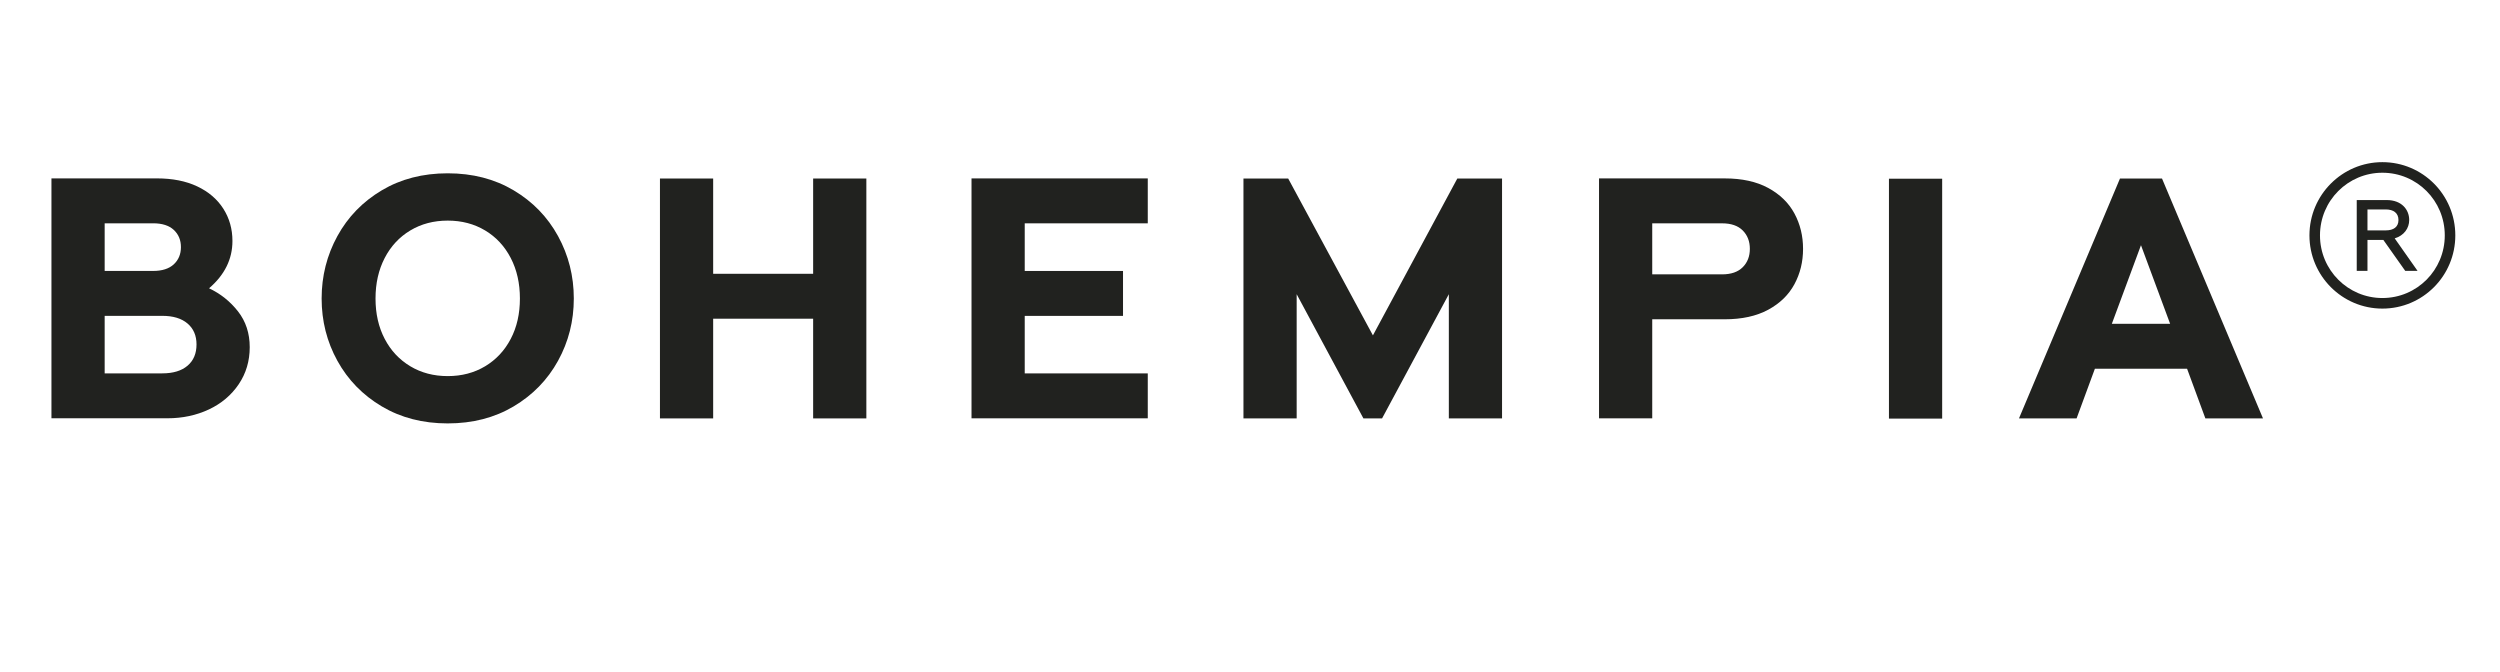
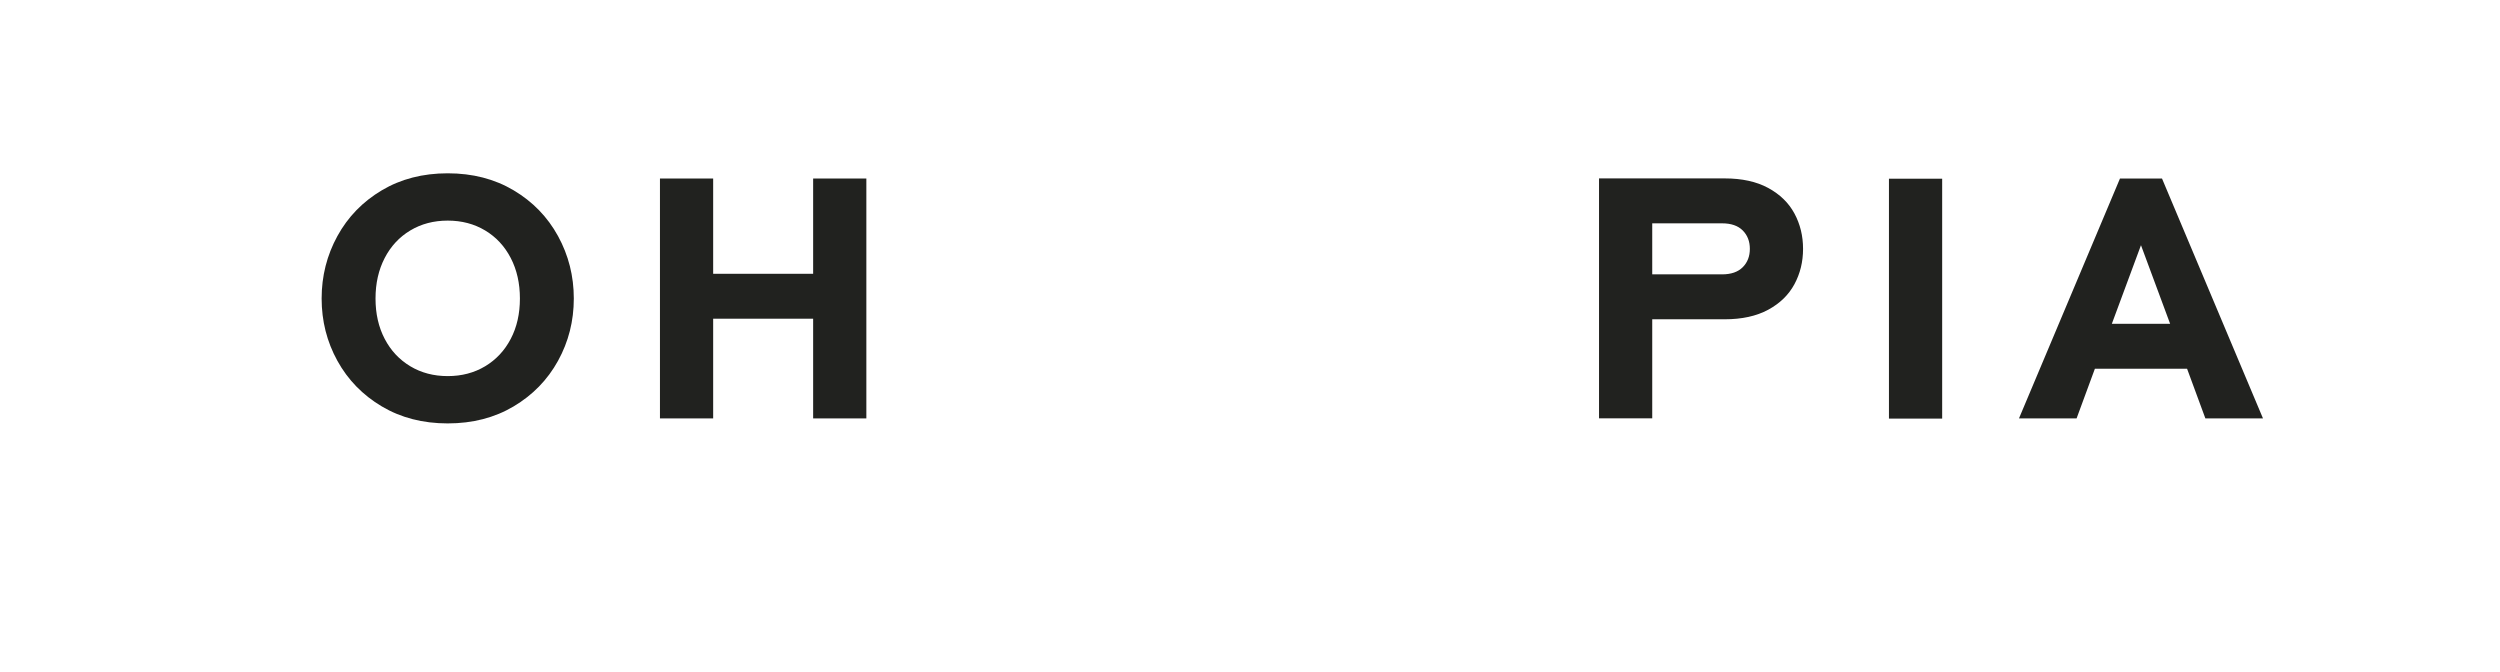
<svg xmlns="http://www.w3.org/2000/svg" width="264" height="71" xml:space="preserve" overflow="hidden">
  <defs>
    <clipPath id="clip0">
      <rect x="508" y="329" width="264" height="71" />
    </clipPath>
    <clipPath id="clip1">
      <rect x="509" y="330" width="262" height="70" />
    </clipPath>
    <clipPath id="clip2">
      <rect x="509" y="330" width="262" height="70" />
    </clipPath>
    <clipPath id="clip3">
      <rect x="422" y="320" width="349" height="80" />
    </clipPath>
  </defs>
  <g clip-path="url(#clip0)" transform="translate(-508 -329)">
    <g clip-path="url(#clip1)">
      <g clip-path="url(#clip2)">
        <g clip-path="url(#clip3)">
          <path d="M0 0C-0.128 3.456-3.106 6.061-3.231 6.171L-3.795 6.656-24.17-13.718C-25.701-15.249-26.443-16.958-26.375-18.8-26.281-21.321-24.67-23.389-23.757-24.365L-24.17-24.779C-25.701-26.309-26.443-28.019-26.375-29.859-26.281-32.381-24.67-34.45-23.758-35.425L-24.17-35.838C-25.701-37.368-26.443-39.077-26.375-40.916-26.281-43.441-24.67-45.508-23.757-46.484L-24.17-46.897C-25.701-48.427-26.443-50.137-26.375-51.977-26.246-55.432-23.268-58.038-23.143-58.147L-22.579-58.632-2.203-38.259C-0.673-36.729 0.068-35.02 3.36345e-15-33.18-0.094-30.655-1.705-28.587-2.617-27.612L-2.203-27.199C-0.673-25.668 0.068-23.958 3.62218e-15-22.12-0.094-19.596-1.705-17.529-2.617-16.552L-2.203-16.14C-0.673-14.609 0.068-12.9 3.62218e-15-11.059-0.094-8.537-1.705-6.469-2.617-5.493L-2.203-5.08C-0.673-3.548 0.068-1.84 0 0M-3.751 4.432C-2.993 3.612-1.676 1.914-1.602-0.06-1.552-1.436-2.134-2.744-3.338-3.947L-12.386-12.994-12.386-4.201ZM-23.037-14.853-13.99-5.806-13.99-14.597-22.623-23.232C-23.382-22.412-24.699-20.712-24.772-18.74-24.823-17.362-24.239-16.055-23.037-14.853M-24.772-29.799C-24.823-28.423-24.239-27.115-23.037-25.912L-13.99-16.865-13.99-25.657-22.623-34.291C-23.382-33.47-24.699-31.772-24.772-29.799M-23.037-36.971-22.579-36.514-13.99-27.925-13.99-36.716-22.623-45.349C-23.382-44.53-24.699-42.831-24.772-40.858-24.823-39.481-24.239-38.173-23.037-36.971M-22.623-56.409C-23.382-55.589-24.699-53.891-24.772-51.918-24.823-50.541-24.239-49.235-23.037-48.031L-13.99-38.984-13.99-47.776ZM-3.338-37.125-12.386-46.173-12.386-37.381-3.751-28.747C-2.993-29.567-1.676-31.266-1.602-33.238-1.552-34.614-2.134-35.922-3.338-37.125M-1.602-22.179C-1.552-23.555-2.134-24.863-3.338-26.065L-12.386-35.112-12.386-26.321-3.751-17.687C-2.993-18.507-1.676-20.206-1.602-22.179M-3.338-15.005-3.794-15.463-3.795-15.463-12.386-24.053-12.386-15.261-3.751-6.627C-2.993-7.447-1.676-9.146-1.602-11.119-1.552-12.495-2.134-13.804-3.338-15.005" fill="#21221F" fill-rule="nonzero" fill-opacity="1" transform="matrix(1 0 0 -1.004 472.386 333.86)" />
-           <path d="M25.327 56.987 36.386 56.987 36.386 58.591 25.327 58.591Z" fill="#21221F" fill-rule="nonzero" fill-opacity="1" transform="matrix(1 0 0 -1.004 400.578 418.011)" />
          <path d="M80.626 56.987 91.685 56.987 91.685 58.591 80.626 58.591Z" fill="#21221F" fill-rule="nonzero" fill-opacity="1" transform="matrix(1 0 0 -1.004 400.718 418.011)" />
-           <path d="M0 0C1.193-0.561 2.112-1.342 2.756-2.344 3.4-3.347 3.722-4.48 3.722-5.745 3.722-7.654 2.898-9.313 1.252-10.72 2.469-11.291 3.489-12.104 4.313-13.154 5.136-14.204 5.547-15.456 5.547-16.912 5.547-18.367 5.16-19.668 4.384-20.813 3.608-21.957 2.558-22.84 1.235-23.462-0.09-24.081-1.552-24.392-3.15-24.392L-15.391-24.392-15.391 0.84-4.259 0.84C-2.614 0.84-1.194 0.561 0 0M-9.771-8.895-4.653-8.895C-3.7-8.895-2.971-8.661-2.47-8.197-1.969-7.732-1.718-7.128-1.718-6.39-1.718-5.649-1.969-5.047-2.47-4.581-2.971-4.117-3.7-3.884-4.653-3.884L-9.771-3.884ZM-9.771-19.668-3.686-19.668C-2.542-19.668-1.653-19.399-1.02-18.862-0.388-18.326-0.072-17.58-0.072-16.624-0.072-15.694-0.388-14.96-1.02-14.425-1.653-13.887-2.542-13.618-3.686-13.618L-9.771-13.618Z" fill="#21221F" fill-rule="nonzero" fill-opacity="1" transform="matrix(1 0 0 -1.004 528.824 348.681)" />
          <path d="M0 0C2.016-1.194 3.579-2.798 4.689-4.815 5.798-6.832 6.354-9.019 6.354-11.382 6.354-13.745 5.798-15.927 4.689-17.931 3.579-19.936 2.016-21.535 0-22.728-2.016-23.921-4.336-24.517-6.961-24.517-9.587-24.517-11.905-23.921-13.922-22.728-15.939-21.535-17.501-19.936-18.612-17.931-19.721-15.927-20.276-13.745-20.276-11.382-20.276-9.019-19.721-6.832-18.612-4.815-17.501-2.798-15.939-1.194-13.922-1.03491e-15-11.905 1.193-9.587 1.789-6.961 1.789-4.336 1.789-2.016 1.193 0 0M-10.915-4.224C-12.073-4.916-12.974-5.883-13.618-7.122-14.262-8.364-14.585-9.783-14.585-11.382-14.585-12.98-14.262-14.395-13.618-15.622-12.974-16.853-12.073-17.812-10.915-18.505-9.758-19.196-8.441-19.541-6.961-19.541-5.482-19.541-4.164-19.196-3.006-18.505-1.849-17.812-0.949-16.853-0.304-15.622 0.341-14.395 0.663-12.98 0.663-11.382 0.663-9.783 0.341-8.364-0.304-7.122-0.949-5.883-1.849-4.916-3.006-4.224-4.164-3.532-5.482-3.186-6.961-3.186-8.441-3.186-9.758-3.532-10.915-4.224" fill="#21221F" fill-rule="nonzero" fill-opacity="1" transform="matrix(1 0 0 -1.004 562.24 349.097)" />
          <path d="M0 0 0 10.487-10.558 10.487-10.558 0-16.177 0-16.177 25.232-10.558 25.232-10.558 15.211 0 15.211 0 25.232 5.619 25.232 5.619 0Z" fill="#21221F" fill-rule="nonzero" fill-opacity="1" transform="matrix(1 0 0 -1.004 593.868 373.184)" />
-           <path d="M0 0 0-5.01 10.38-5.01 10.38-9.735 0-9.735 0-15.784 12.993-15.784 12.993-20.508-5.619-20.508-5.619 4.725 12.993 4.725 12.993 0Z" fill="#21221F" fill-rule="nonzero" fill-opacity="1" transform="matrix(1 0 0 -1.004 616.211 352.584)" />
-           <path d="M0 0 0 13.064-7.051 0-9.02 0-16.069 13.064-16.069 0-21.688 0-21.688 25.232-16.965 25.232-8.017 8.733 0.895 25.232 5.619 25.232 5.619 0Z" fill="#21221F" fill-rule="nonzero" fill-opacity="1" transform="matrix(1 0 0 -1.004 660.997 373.184)" />
          <path d="M0 0C1.239-0.67 2.165-1.563 2.773-2.685 3.381-3.808 3.686-5.047 3.686-6.408 3.686-7.768 3.381-9.009 2.773-10.13 2.165-11.252 1.239-12.146 0-12.815-1.241-13.482-2.769-13.816-4.581-13.816L-12.241-13.816-12.241-24.231-17.86-24.231-17.86 1.001-4.581 1.001C-2.769 1.001-1.241 0.668 0 0M-12.241-9.091-4.868-9.091C-3.913-9.091-3.186-8.841-2.684-8.339-2.184-7.839-1.933-7.195-1.933-6.408-1.933-5.62-2.184-4.976-2.684-4.474-3.186-3.972-3.913-3.724-4.868-3.724L-12.241-3.724Z" fill="#21221F" fill-rule="nonzero" fill-opacity="1" transform="matrix(1 0 0 -1.004 694.717 348.845)" />
          <path d="M306.196 69.862 311.816 69.862 311.816 44.63 306.196 44.63Z" fill="#21221F" fill-rule="nonzero" fill-opacity="1" transform="matrix(1 0 0 -1.004 401.277 418.013)" />
          <path d="M0 0-1.933 5.225-11.668 5.225-13.601 0-19.684 0-9.018 25.232-4.581 25.232 6.084 0ZM-3.722 9.949-6.801 18.218-9.878 9.949Z" fill="#21221F" fill-rule="nonzero" fill-opacity="1" transform="matrix(1 0 0 -1.004 740.888 373.184)" />
-           <path d="M0 0 1.93 0C2.749 0 3.273 0.356 3.273 1.09 3.273 1.826 2.749 2.203 1.93 2.203L0 2.203ZM2.036 3.19C3.589 3.19 4.407 2.203 4.407 1.09 4.407 0.231 3.862-0.545 2.875-0.839L5.289-4.259 3.988-4.259 1.679-1.007 0-1.007 0-4.259-1.134-4.259-1.134 3.19ZM-5.015-0.525C-5.015-4.176-2.056-7.114 1.574-7.114 5.225-7.114 8.163-4.176 8.163-0.525 8.163 3.128 5.225 6.064 1.574 6.064-2.056 6.064-5.015 3.128-5.015-0.525M9.276-0.525C9.276-4.785 5.834-8.226 1.574-8.226-2.665-8.226-6.128-4.785-6.128-0.525-6.128 3.735-2.665 7.177 1.574 7.177 5.834 7.177 9.276 3.735 9.276-0.525" fill="#21221F" fill-rule="nonzero" fill-opacity="1" transform="matrix(1 0 0 -1.004 758.005 353.329)" />
        </g>
      </g>
    </g>
  </g>
</svg>